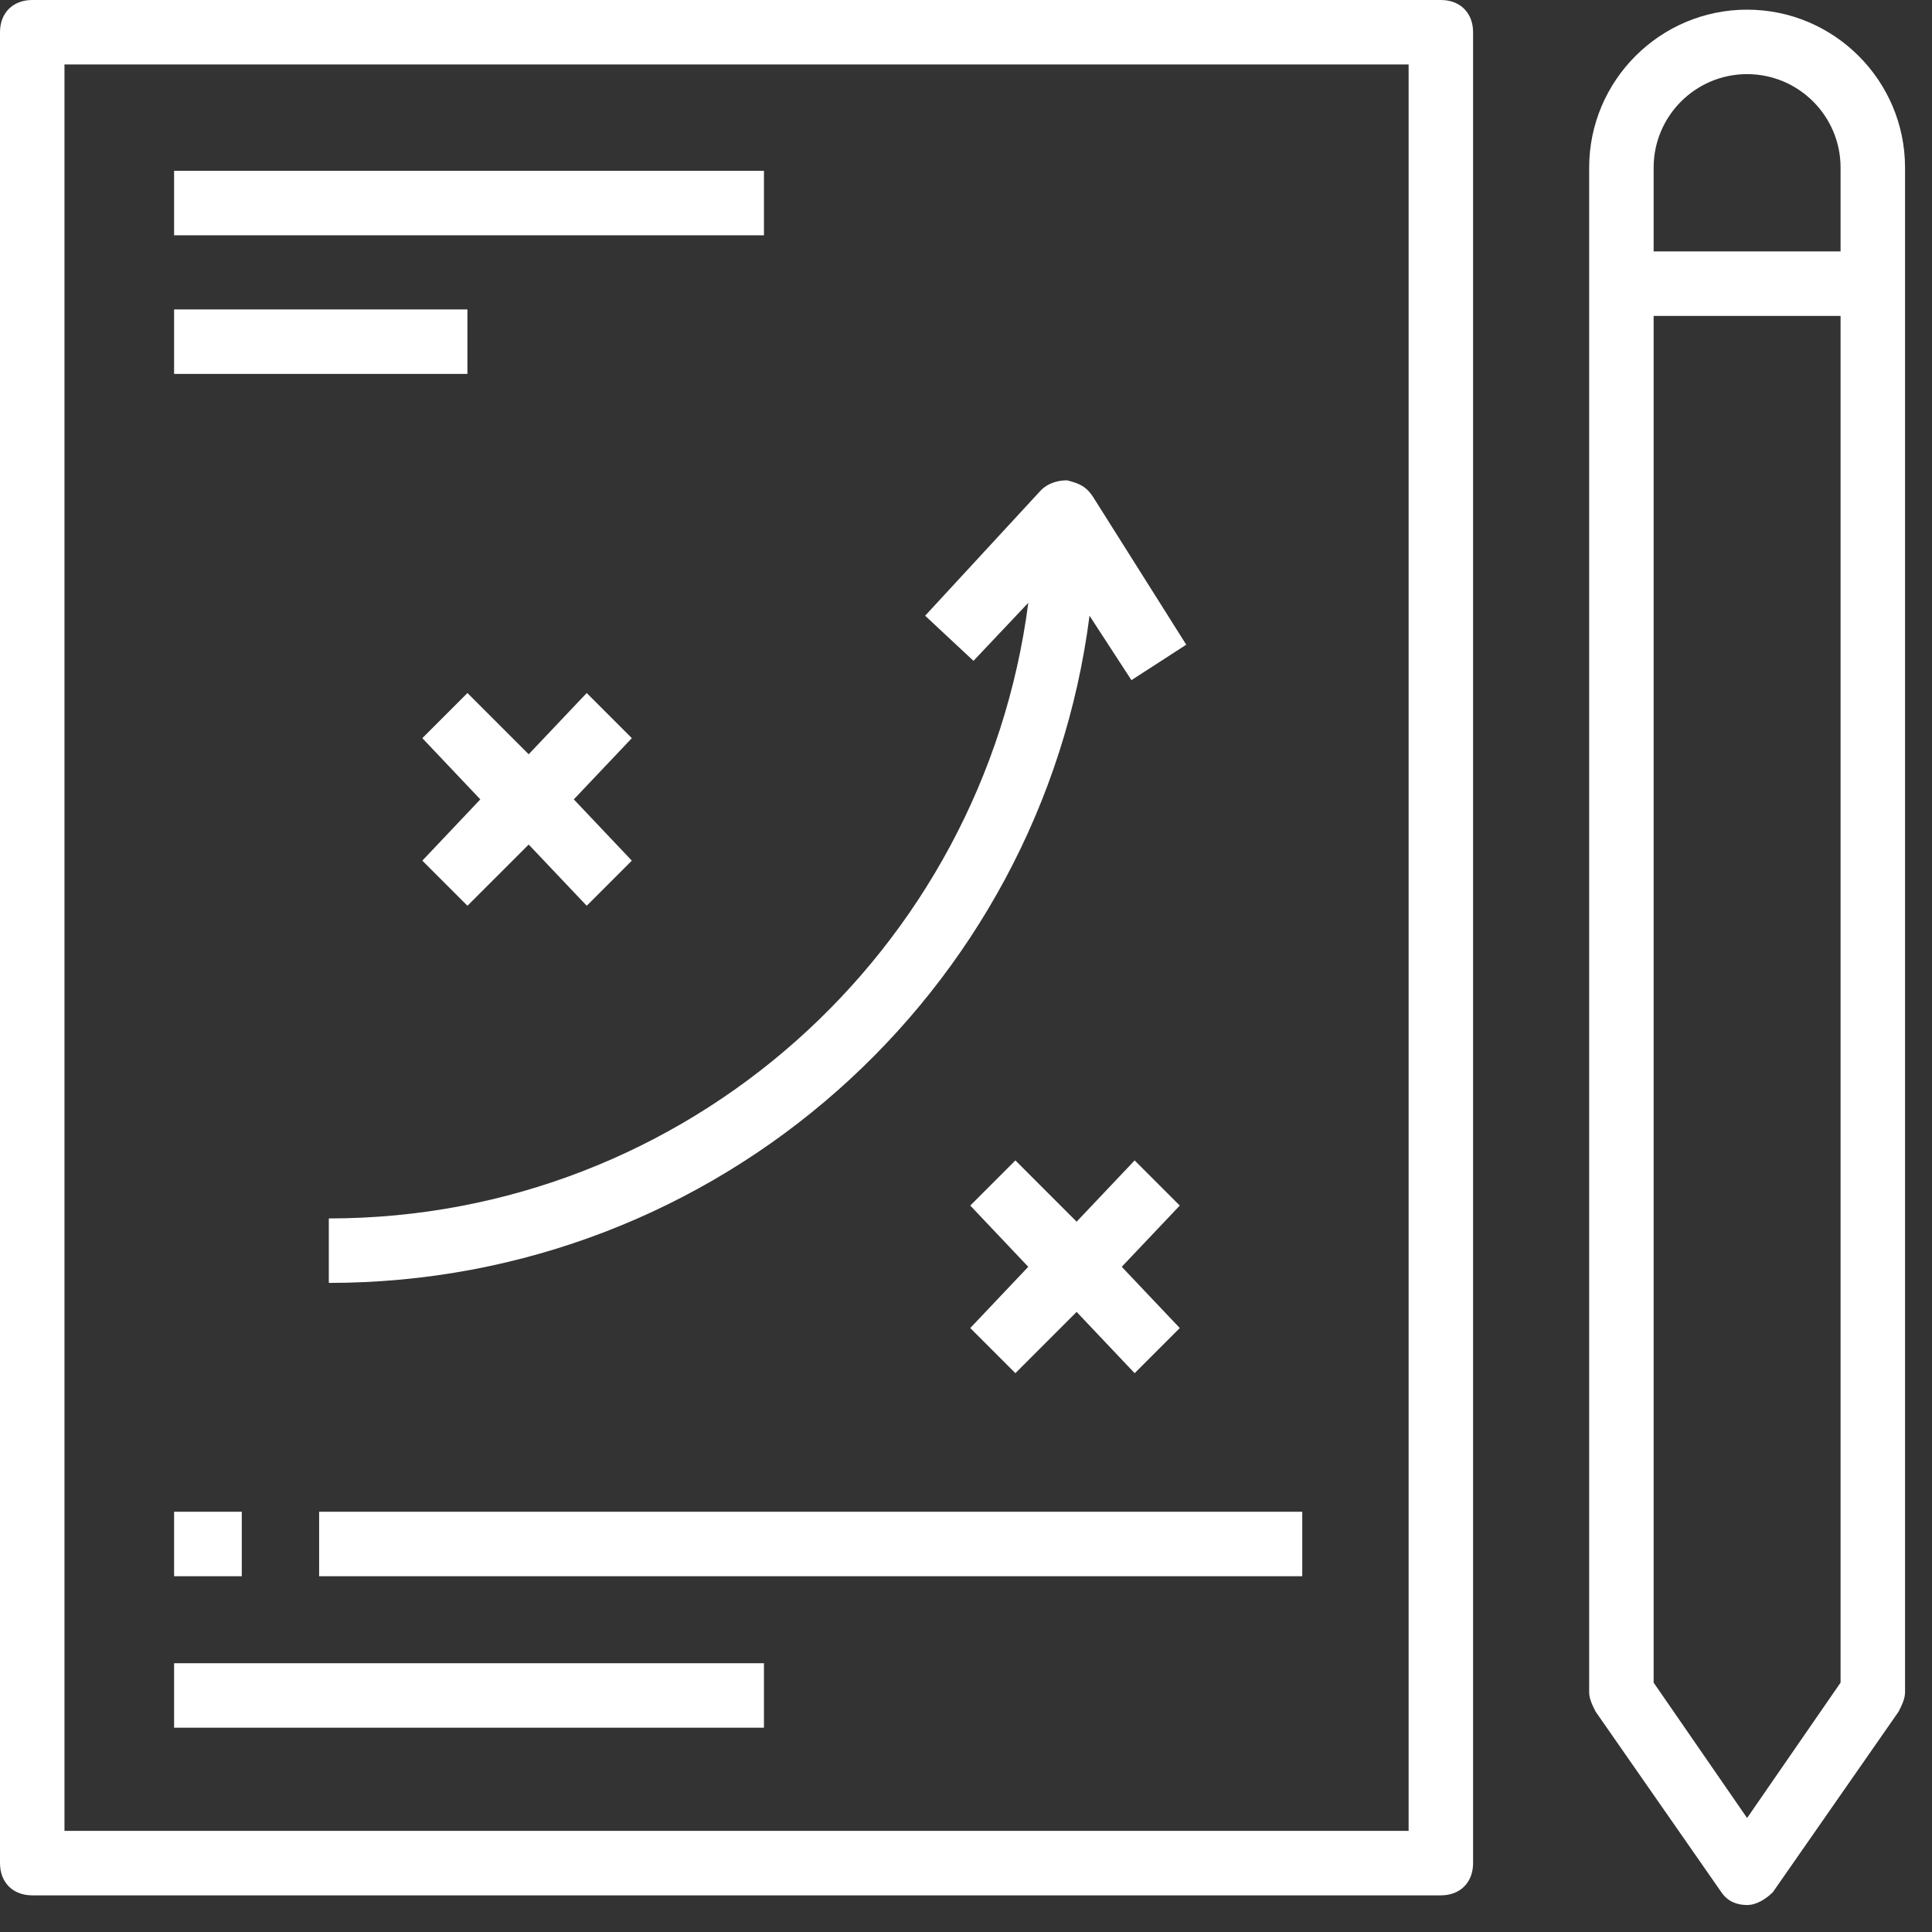
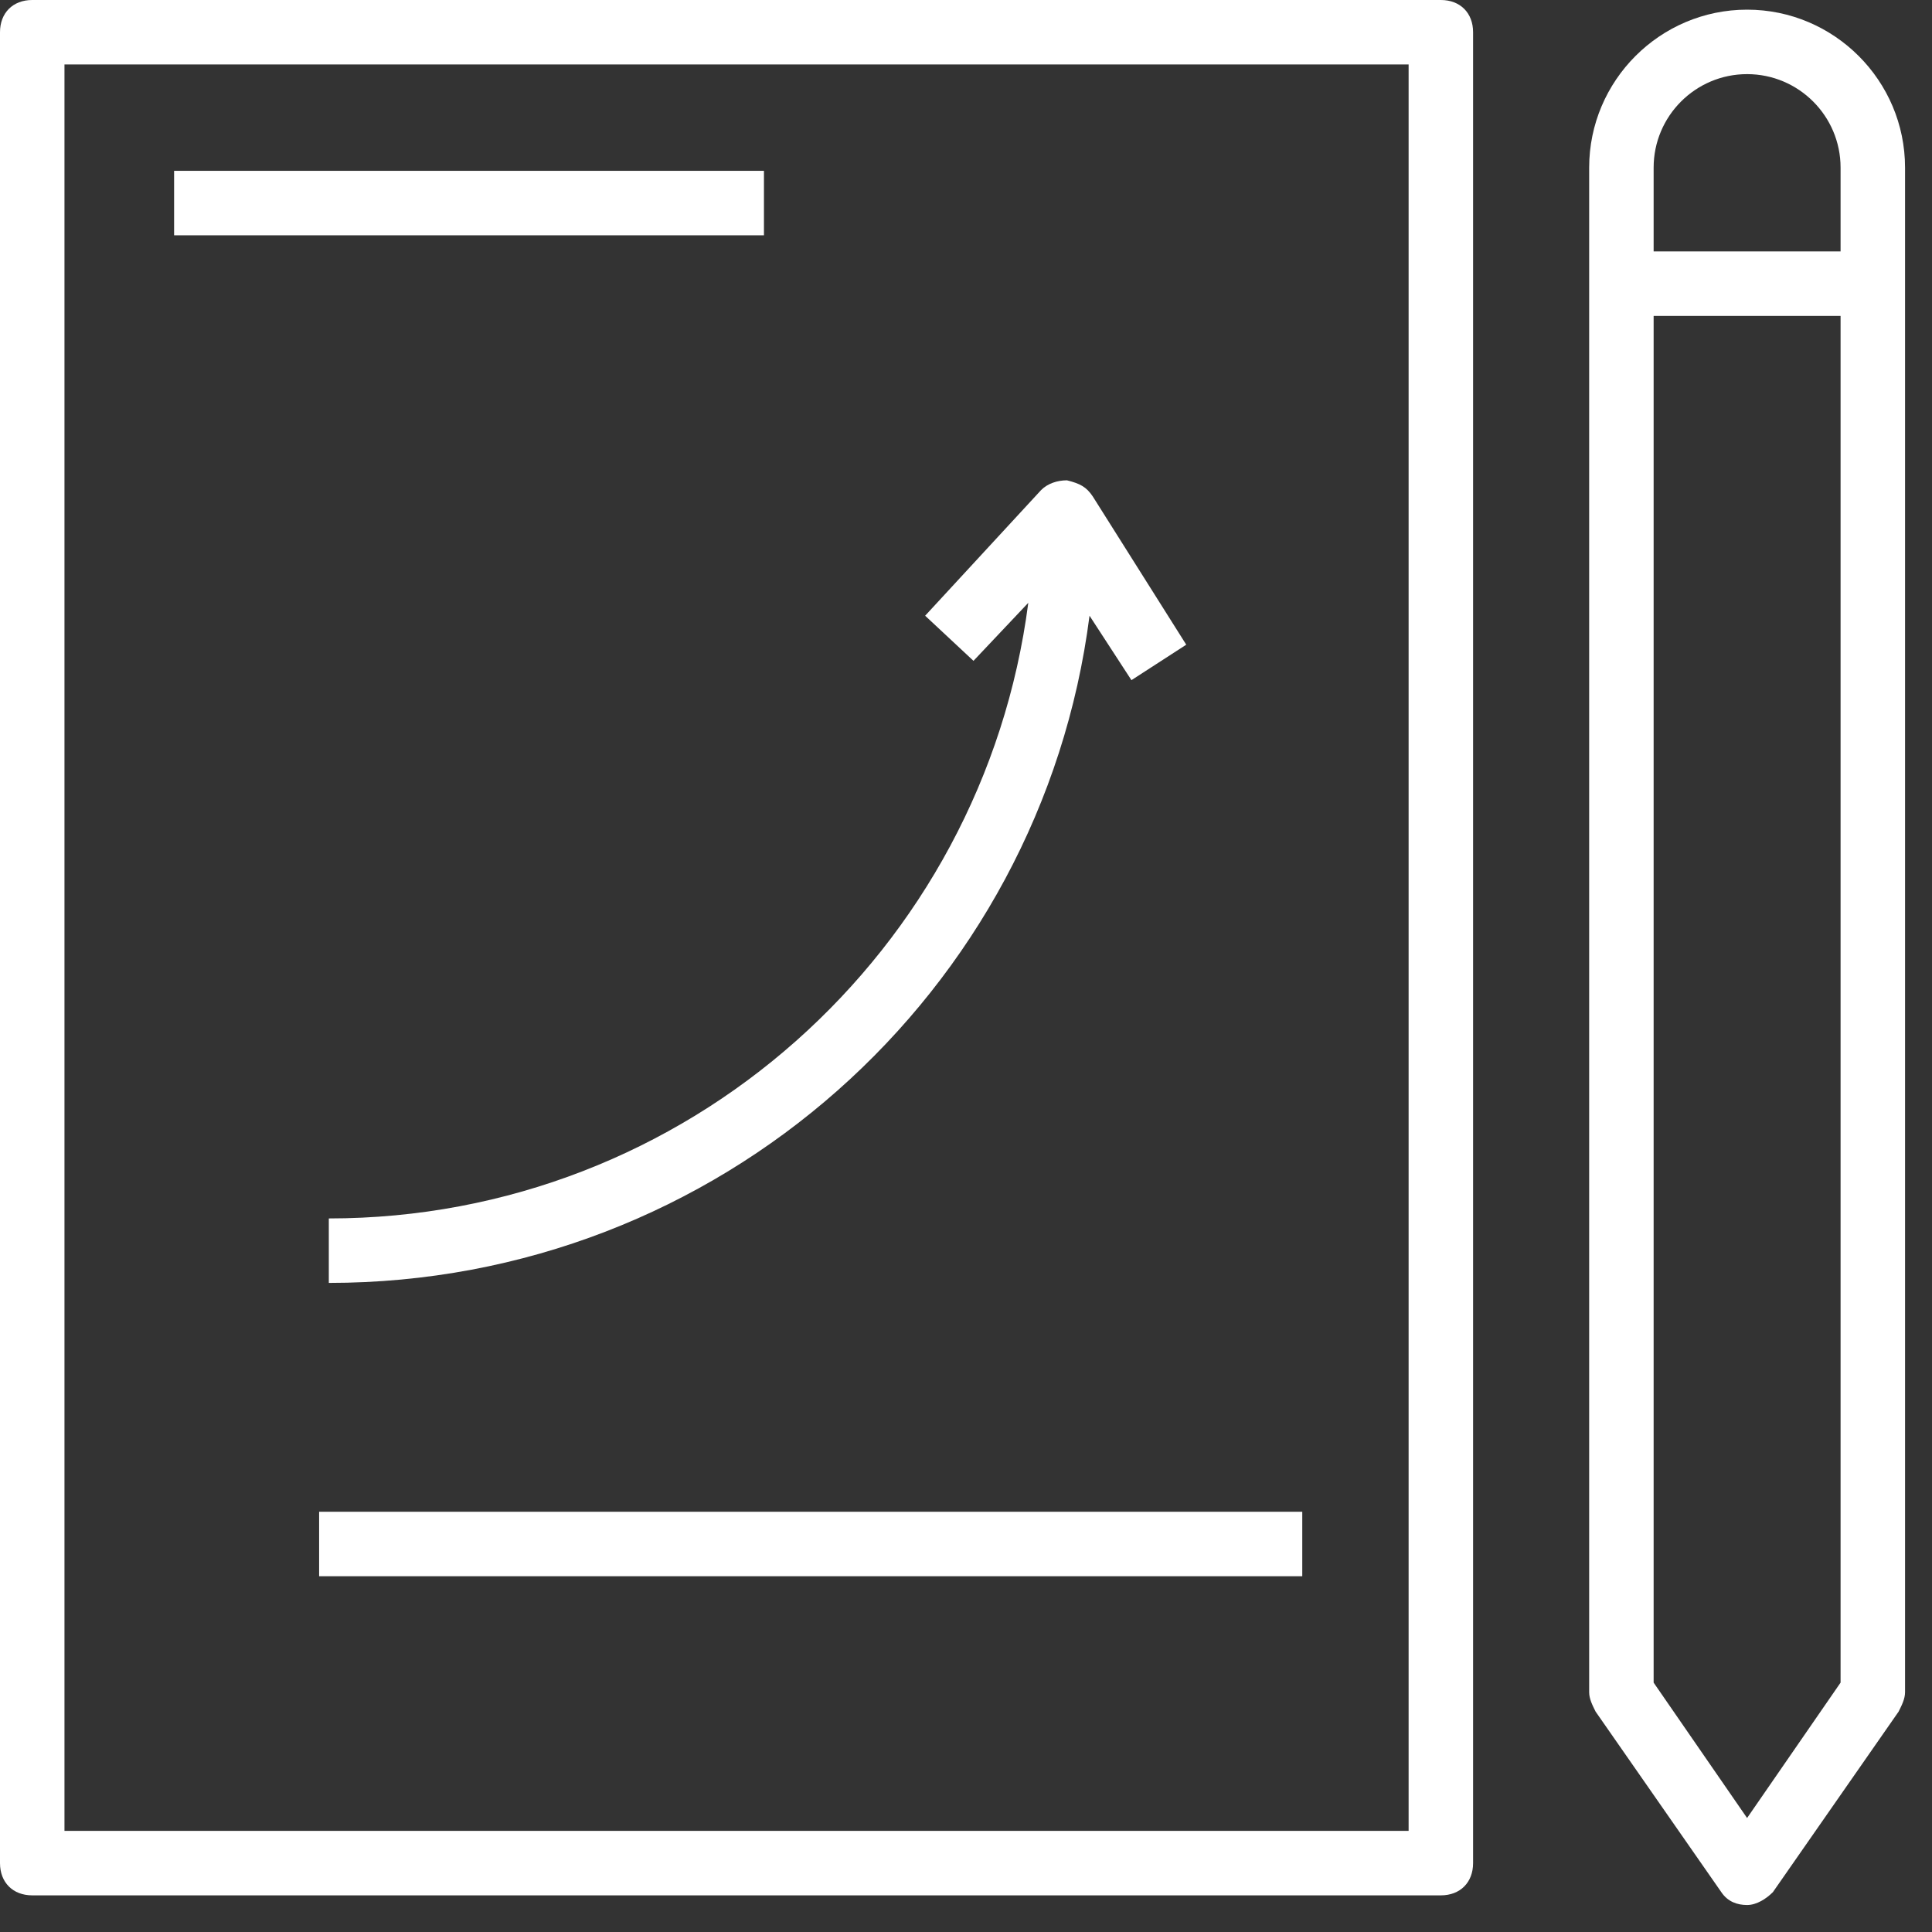
<svg xmlns="http://www.w3.org/2000/svg" width="62" height="62" viewBox="0 0 62 62" fill="none">
  <rect x="0" y="0" width="62" height="62" fill="#333333" stroke="none" />
  <path fill-rule="evenodd" clip-rule="evenodd" d="M1.034 0H46.239C46.859 0 47.273 0.414 47.273 1.034V59.789C47.273 60.41 46.859 60.824 46.239 60.824H1.034C0.414 60.824 0 60.41 0 59.789V1.034C0 0.414 0.414 0 1.034 0ZM2.069 58.755H45.204V2.069H2.069V58.755Z" fill="white" />
  <path fill-rule="evenodd" clip-rule="evenodd" d="M56.066 0.31C53.273 0.31 50.998 2.586 50.998 5.379V54.307C50.998 54.514 51.101 54.721 51.205 54.928L55.239 60.721C55.446 61.031 55.756 61.134 56.066 61.134C56.377 61.134 56.687 60.928 56.894 60.721L60.928 54.928C61.032 54.721 61.135 54.514 61.135 54.307V5.379C61.135 2.586 58.859 0.31 56.066 0.31ZM56.066 2.379C57.721 2.379 59.066 3.724 59.066 5.379V8.068H53.067V5.379C53.067 3.724 54.411 2.379 56.066 2.379ZM53.067 53.997L56.066 58.342L59.066 53.997V10.138H53.067V53.997Z" fill="white" />
  <path d="M5.587 5.482H24.516V7.551H5.587V5.482Z" fill="white" />
-   <path d="M5.587 9.93H15V11.999H5.587V9.93Z" fill="white" />
  <path d="M10.552 39.101V41.17C23.069 41.17 33.413 31.86 34.964 19.759L36.309 21.827L38.068 20.689L35.068 15.931C34.861 15.621 34.654 15.517 34.24 15.414C33.93 15.414 33.62 15.517 33.413 15.724L29.689 19.759L31.24 21.207L32.999 19.345C31.551 30.516 22.034 39.101 10.552 39.101H10.552Z" fill="white" />
-   <path d="M15.001 29.067L16.966 27.102L18.828 29.067L20.276 27.619L18.414 25.653L20.276 23.688L18.828 22.24L16.966 24.205L15.001 22.24L13.553 23.688L15.414 25.653L13.553 27.619L15.001 29.067Z" fill="white" />
-   <path d="M32.585 44.067L34.55 42.101L36.412 44.067L37.86 42.618L35.998 40.653L37.86 38.688L36.412 37.239L34.55 39.205L32.585 37.239L31.137 38.688L32.998 40.653L31.137 42.618L32.585 44.067Z" fill="white" />
  <path d="M10.241 48.514H41.791V50.583H10.241V48.514Z" fill="white" />
-   <path d="M5.587 48.514H7.759V50.583H5.587V48.514Z" fill="white" />
-   <path d="M5.587 53.375H24.516V55.444H5.587V53.375Z" fill="white" />
</svg>